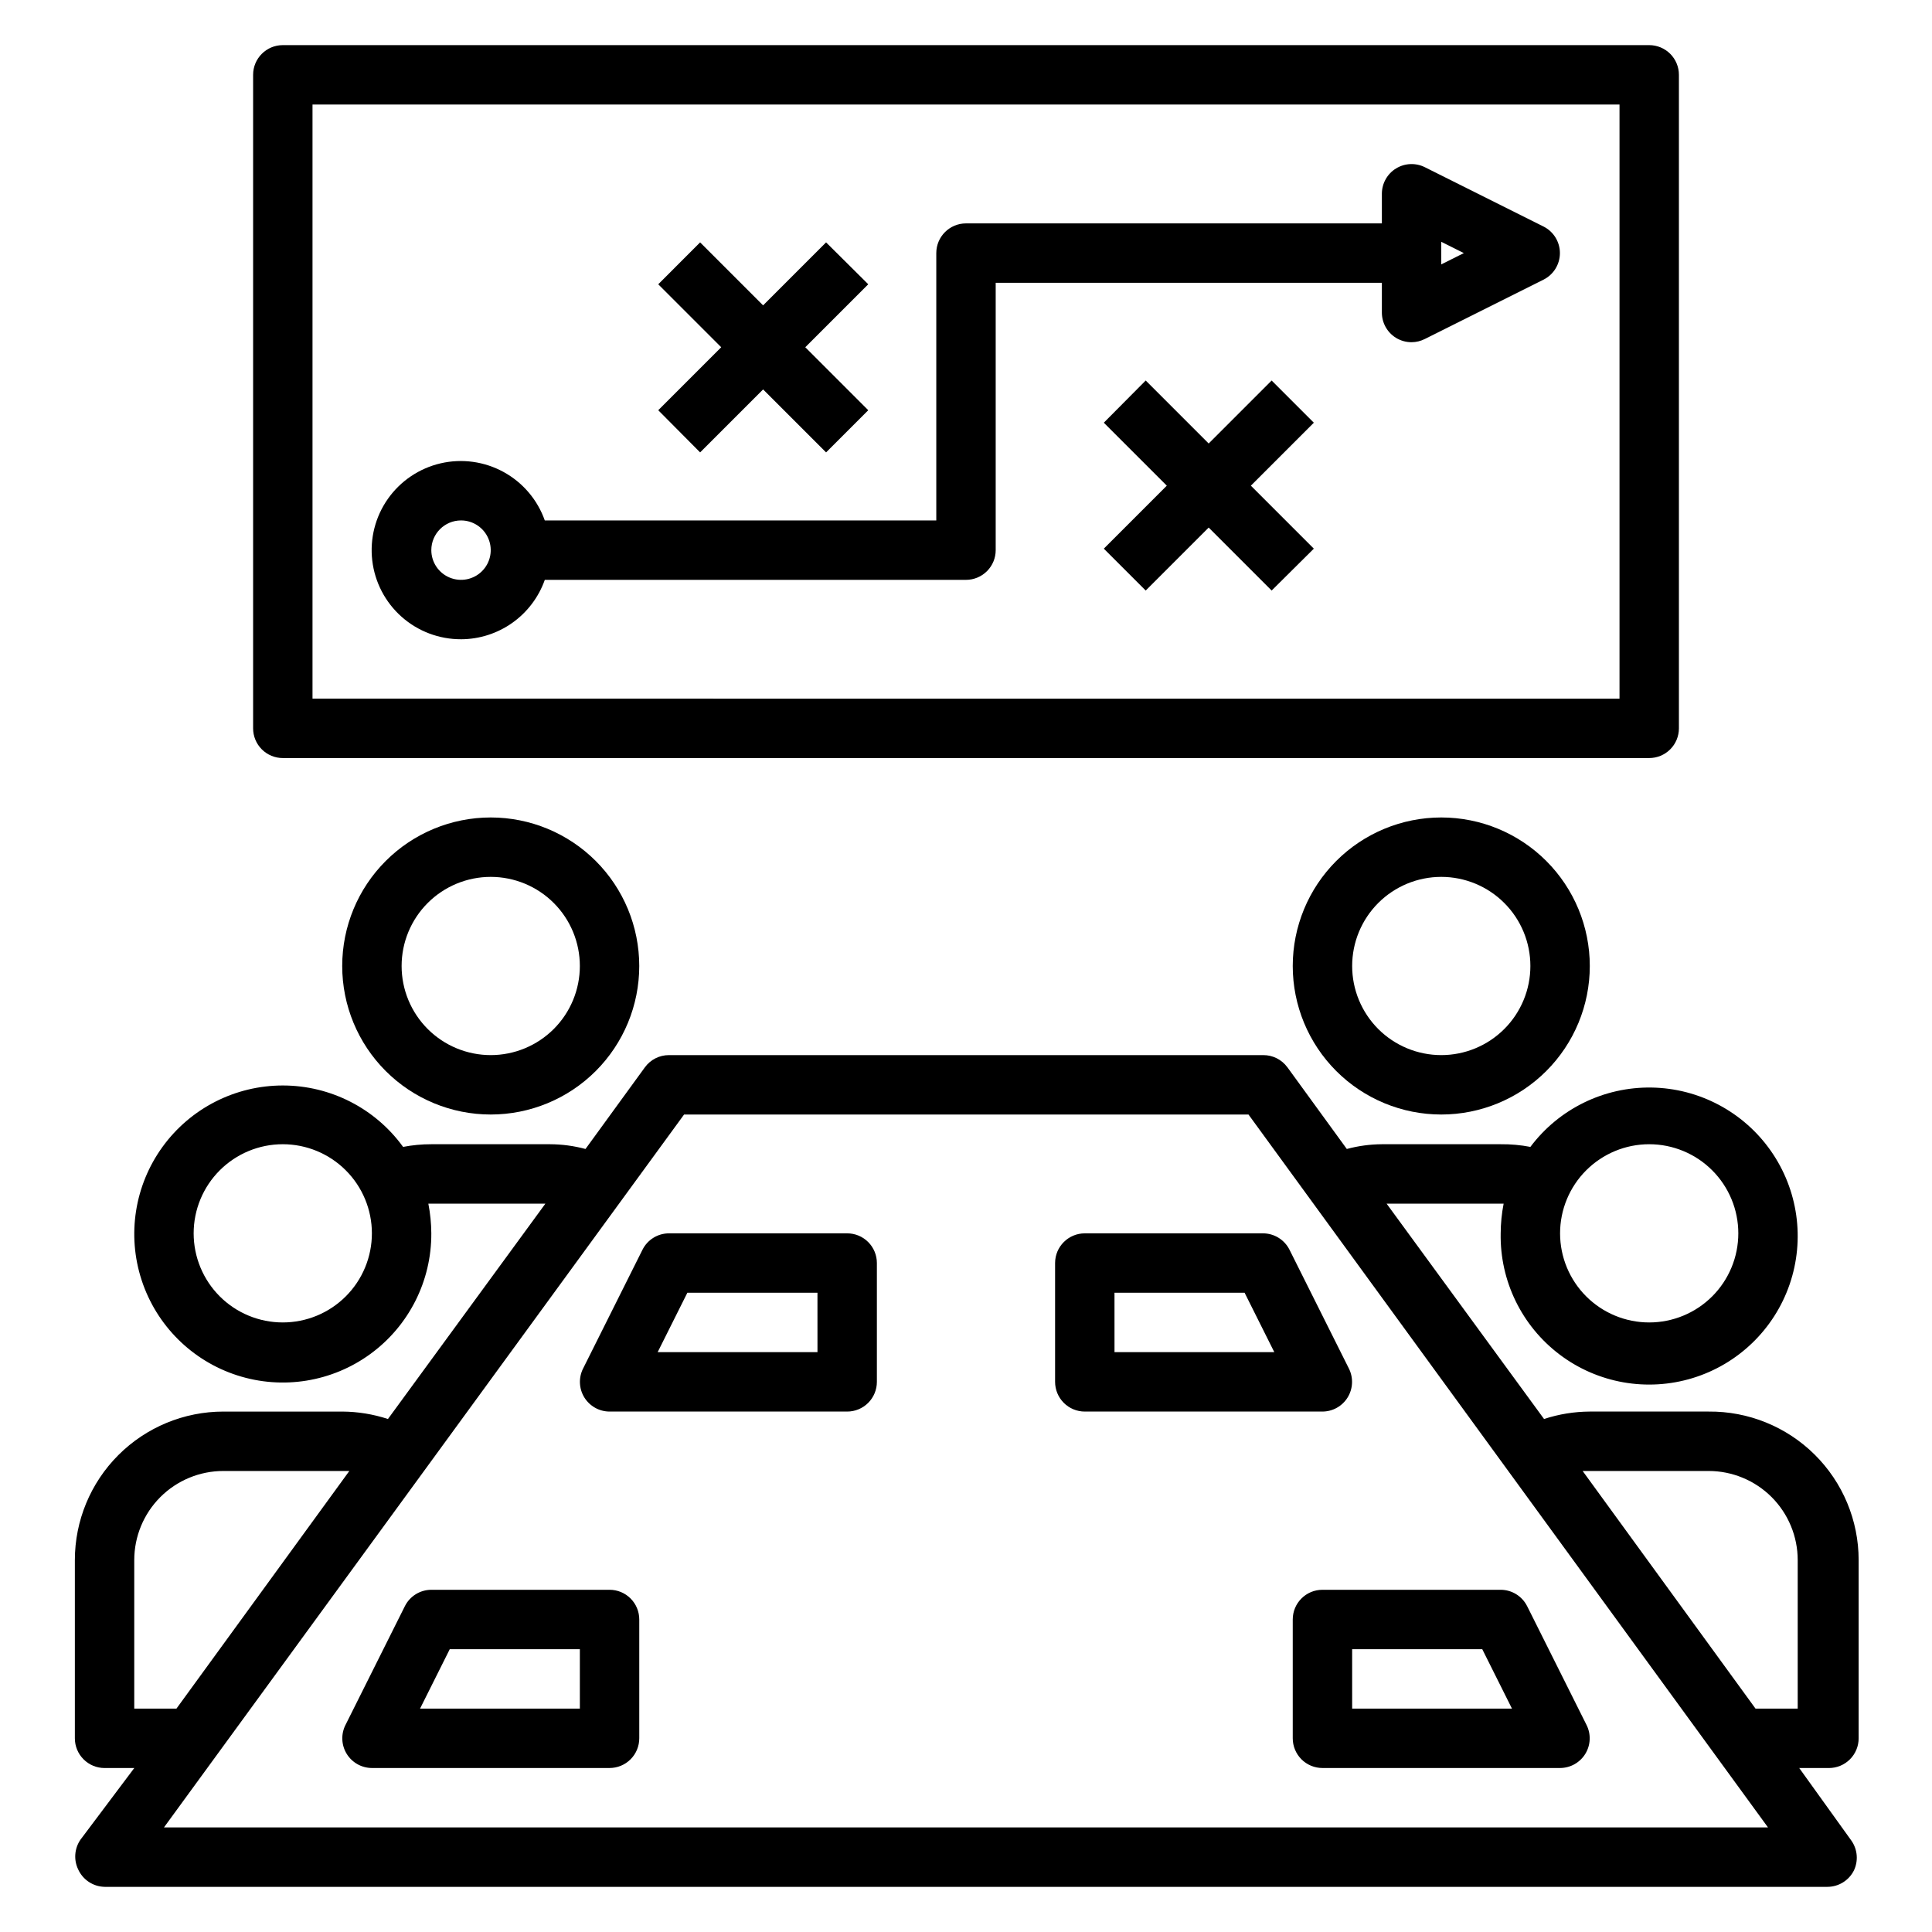
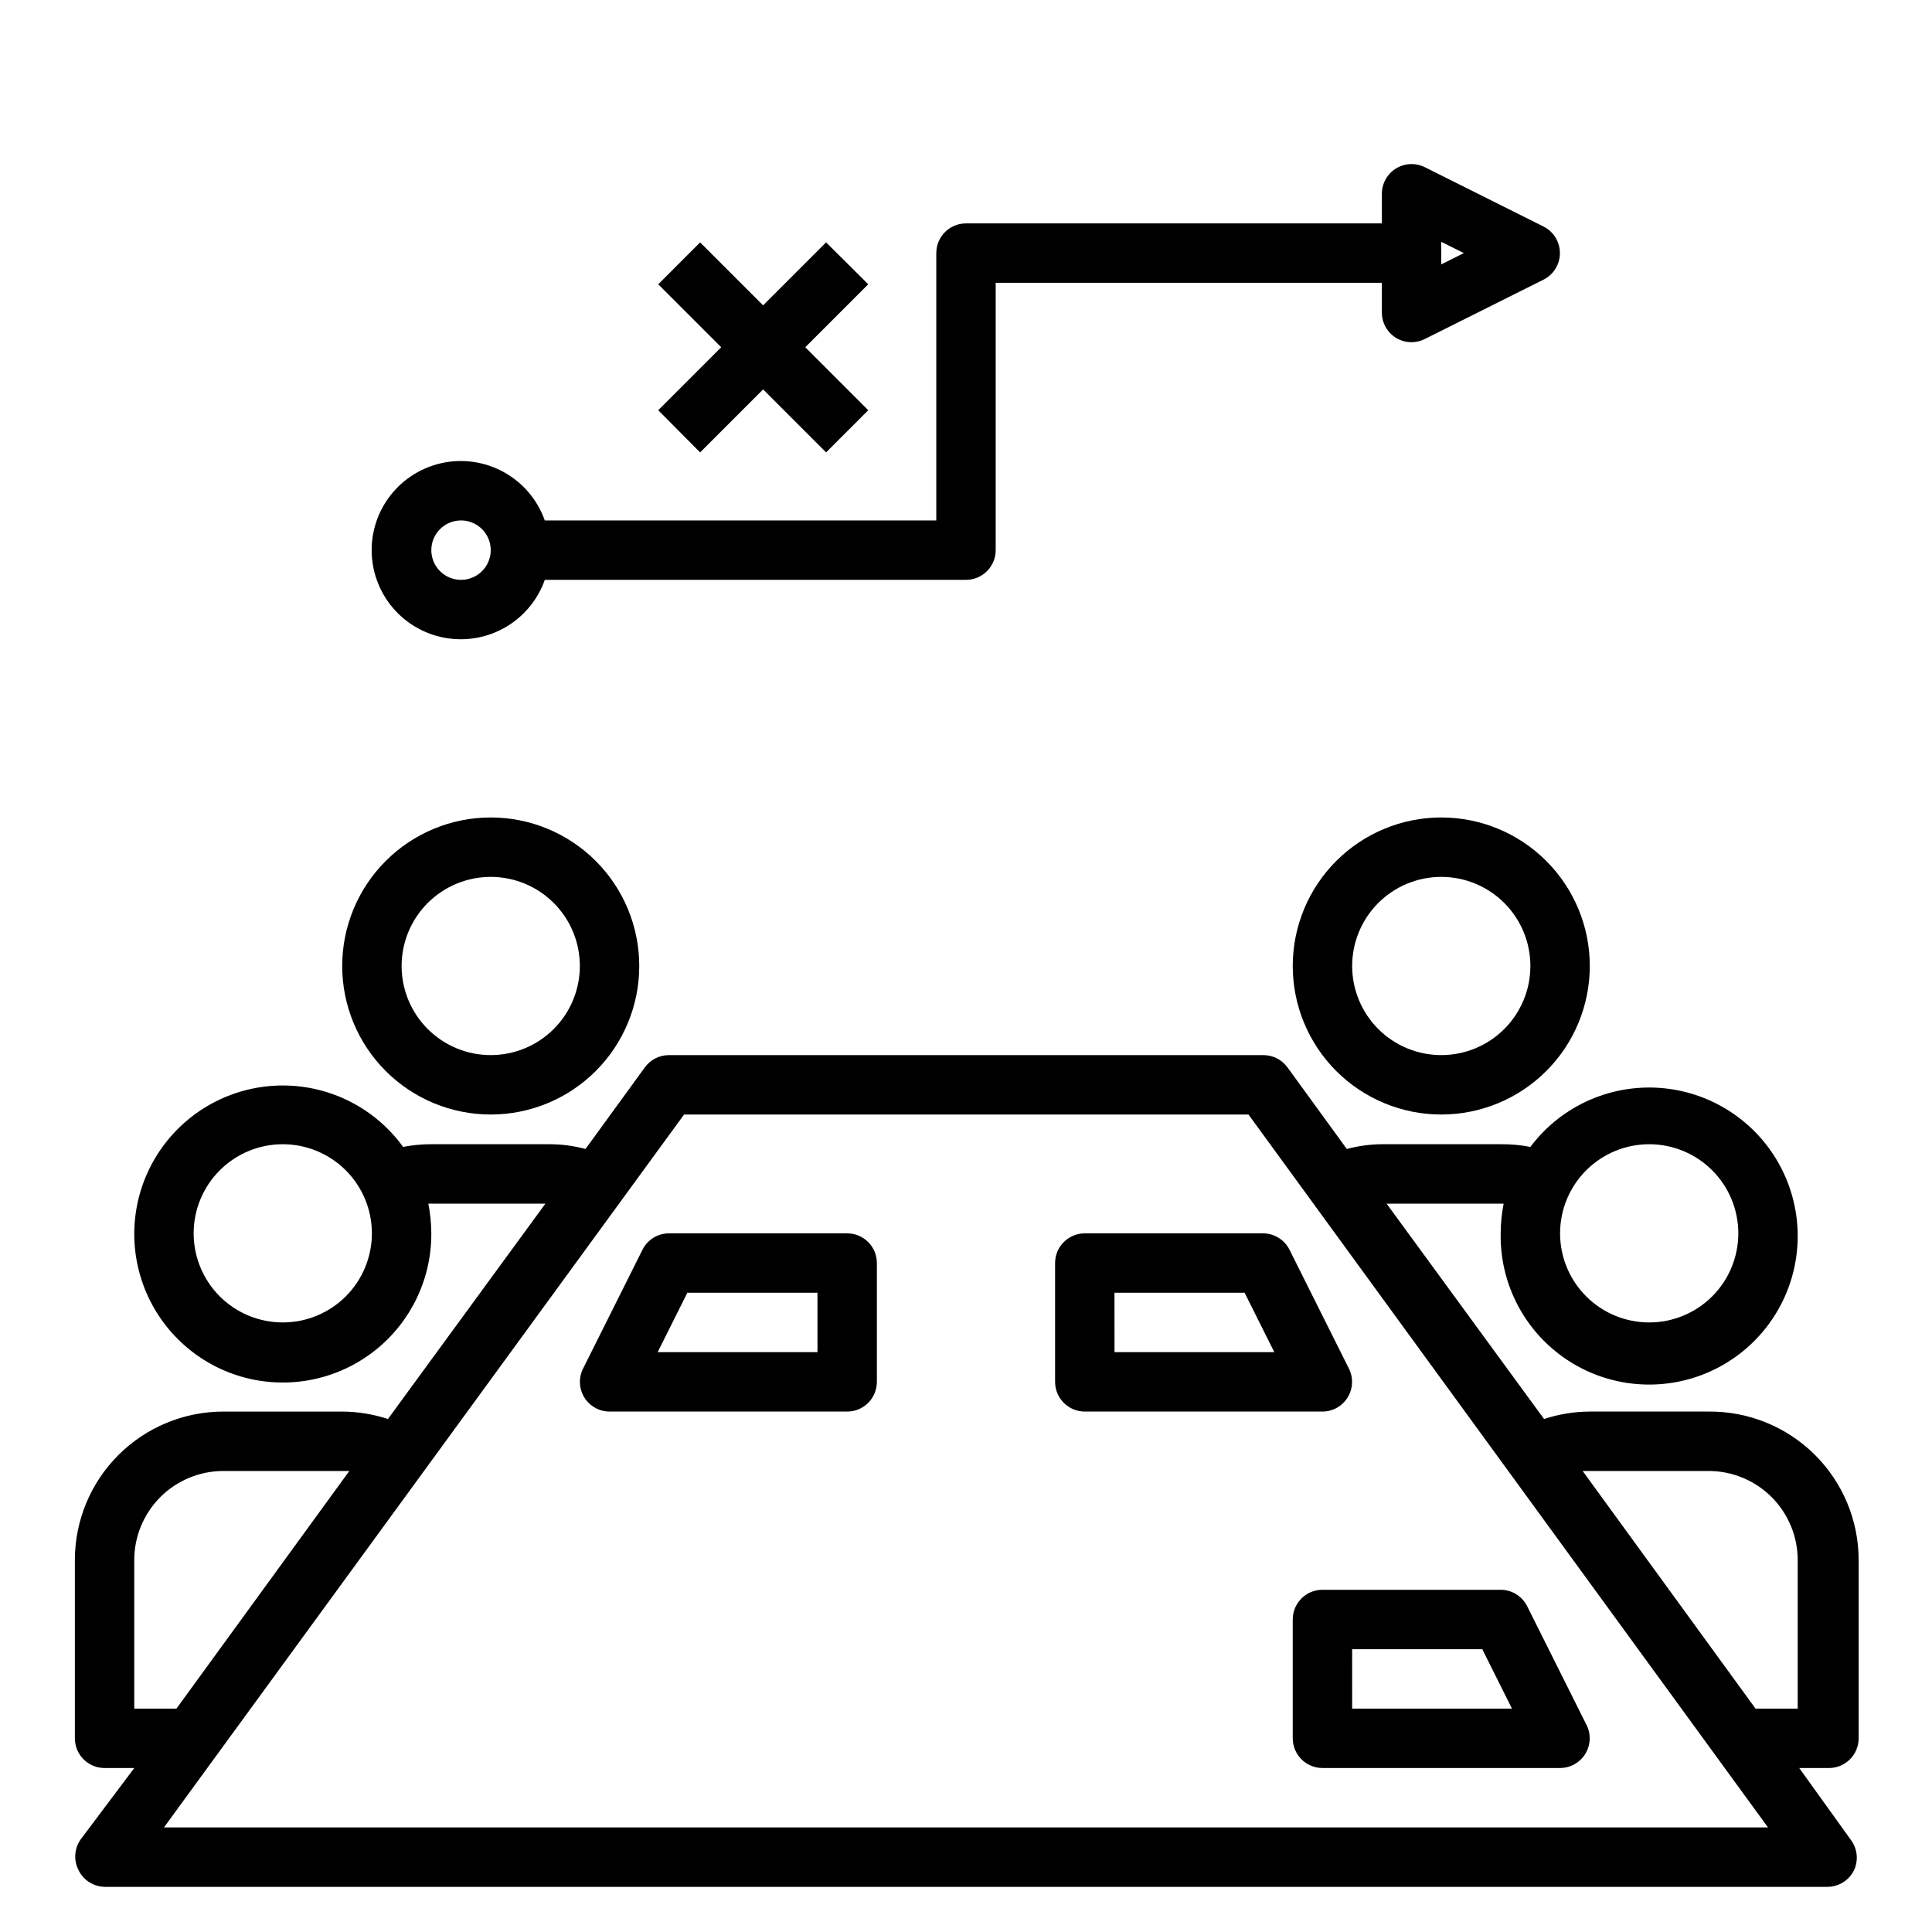
<svg xmlns="http://www.w3.org/2000/svg" fill="#000000" width="800px" height="800px" version="1.1" viewBox="144 144 512 512">
  <g>
    <path d="m234.69 400c0 10.438 4.144 20.449 11.527 27.832 7.383 7.379 17.391 11.527 27.832 11.527 10.438 0 20.449-4.148 27.832-11.527 7.379-7.383 11.527-17.395 11.527-27.832 0-10.441-4.148-20.453-11.527-27.832-7.383-7.383-17.395-11.531-27.832-11.531-10.441 0-20.449 4.148-27.832 11.531-7.383 7.379-11.527 17.391-11.527 27.832zm62.977 0c0 6.262-2.488 12.27-6.918 16.699-4.43 4.426-10.438 6.914-16.699 6.914-6.266 0-12.27-2.488-16.699-6.914-4.43-4.43-6.918-10.438-6.918-16.699 0-6.266 2.488-12.273 6.918-16.699 4.43-4.43 10.434-6.918 16.699-6.918 6.262 0 12.27 2.488 16.699 6.918 4.43 4.426 6.918 10.434 6.918 16.699z" />
    <path d="m596.8 518.08h-31.488c-4.121 0.02-8.211 0.684-12.125 1.969l-41.723-57.07h31.016c-0.508 2.59-0.77 5.227-0.785 7.871-0.23 12.602 5.59 24.555 15.656 32.145 10.066 7.59 23.156 9.898 35.211 6.211s21.613-12.926 25.711-24.848c4.094-11.922 2.234-25.082-5.008-35.402-7.242-10.316-18.988-16.543-31.59-16.746-12.605-0.199-24.543 5.648-32.109 15.73-2.594-0.5-5.231-0.734-7.871-0.707h-31.488c-3.137 0.02-6.258 0.445-9.289 1.258l-15.742-21.648-0.004 0.004c-1.5-2.059-3.906-3.262-6.453-3.231h-157.44c-2.519-0.004-4.891 1.195-6.375 3.231l-15.742 21.648-0.004-0.004c-3.055-0.82-6.203-1.242-9.367-1.258h-31.488c-2.508-0.004-5.012 0.234-7.477 0.707-7.398-10.215-19.242-16.27-31.855-16.277-12.613-0.008-24.469 6.031-31.879 16.238-7.41 10.207-9.48 23.348-5.562 35.34 3.914 11.988 13.336 21.379 25.344 25.246 12.004 3.867 25.137 1.75 35.316-5.699 10.18-7.449 16.172-19.324 16.113-31.938-0.016-2.644-0.277-5.281-0.785-7.871h31.016l-41.723 57.07c-3.914-1.285-8.004-1.949-12.121-1.969h-31.488c-10.441 0-20.453 4.148-27.832 11.527-7.383 7.383-11.531 17.395-11.531 27.832v47.234c0 2.086 0.832 4.09 2.309 5.566 1.477 1.477 3.477 2.305 5.566 2.305h7.871l-14.25 18.973c-1.605 2.32-1.844 5.324-0.629 7.871 1.246 2.769 3.973 4.578 7.008 4.644h456.58c2.961-0.008 5.672-1.684 7.004-4.328 1.219-2.547 0.977-5.551-0.629-7.875l-13.855-19.285h7.871c2.09 0 4.09-0.828 5.566-2.305 1.477-1.477 2.309-3.481 2.309-5.566v-47.234c0-10.508-4.203-20.578-11.668-27.969-7.469-7.394-17.582-11.496-28.086-11.391zm-15.742-70.848h-0.004c6.266 0 12.27 2.488 16.699 6.918 4.43 4.43 6.918 10.434 6.918 16.699 0 6.262-2.488 12.27-6.918 16.699-4.43 4.43-10.434 6.914-16.699 6.914-6.262 0-12.27-2.484-16.699-6.914-4.43-4.43-6.918-10.438-6.918-16.699 0-6.266 2.488-12.27 6.918-16.699 4.43-4.43 10.438-6.918 16.699-6.918zm-362.12 47.23c-6.262 0-12.27-2.484-16.699-6.914-4.43-4.43-6.918-10.438-6.918-16.699 0-6.266 2.488-12.27 6.918-16.699 4.43-4.43 10.438-6.918 16.699-6.918 6.266 0 12.27 2.488 16.699 6.918 4.43 4.43 6.918 10.434 6.918 16.699 0 6.262-2.488 12.27-6.918 16.699s-10.434 6.914-16.699 6.914zm-39.359 62.977c0-6.262 2.488-12.27 6.918-16.699 4.426-4.426 10.434-6.914 16.699-6.914h33.379l-45.816 62.977h-11.18zm7.871 70.848 137.84-188.93h149.57l137.68 188.93zm432.96-31.488-11.176 0.004-45.816-62.977h33.379c6.262 0 12.27 2.488 16.699 6.914 4.426 4.43 6.914 10.438 6.914 16.699z" />
    <path d="m486.59 400c0 10.438 4.148 20.449 11.527 27.832 7.383 7.379 17.395 11.527 27.832 11.527 10.441 0 20.453-4.148 27.832-11.527 7.383-7.383 11.531-17.395 11.531-27.832 0-10.441-4.148-20.453-11.531-27.832-7.379-7.383-17.391-11.531-27.832-11.531-10.438 0-20.449 4.148-27.832 11.531-7.379 7.379-11.527 17.391-11.527 27.832zm62.977 0c0 6.262-2.488 12.27-6.918 16.699-4.426 4.426-10.434 6.914-16.699 6.914-6.262 0-12.27-2.488-16.699-6.914-4.426-4.43-6.914-10.438-6.914-16.699 0-6.266 2.488-12.273 6.914-16.699 4.43-4.43 10.438-6.918 16.699-6.918 6.266 0 12.273 2.488 16.699 6.918 4.43 4.426 6.918 10.434 6.918 16.699z" />
-     <path d="m305.54 565.31h-47.234c-2.965 0.008-5.672 1.68-7.004 4.328l-15.742 31.488h-0.004c-1.227 2.438-1.105 5.336 0.32 7.66 1.43 2.324 3.957 3.746 6.688 3.754h62.977c2.086 0 4.09-0.828 5.566-2.305 1.477-1.477 2.305-3.481 2.305-5.566v-31.488c0-2.09-0.828-4.09-2.305-5.566-1.477-1.477-3.481-2.305-5.566-2.305zm-7.871 31.488h-42.352l7.871-15.742 34.48-0.004z" />
-     <path d="m368.51 470.85h-47.234c-2.965 0.008-5.672 1.68-7.004 4.328l-15.742 31.488h-0.004c-1.227 2.438-1.105 5.336 0.32 7.66 1.43 2.324 3.957 3.746 6.688 3.754h62.977c2.086 0 4.09-0.828 5.566-2.305 1.477-1.477 2.305-3.481 2.305-5.566v-31.488c0-2.086-0.828-4.09-2.305-5.566-1.477-1.477-3.481-2.305-5.566-2.305zm-7.871 31.488h-42.355l7.871-15.742 34.48-0.004z" />
+     <path d="m368.51 470.85h-47.234c-2.965 0.008-5.672 1.68-7.004 4.328l-15.742 31.488h-0.004c-1.227 2.438-1.105 5.336 0.32 7.66 1.43 2.324 3.957 3.746 6.688 3.754h62.977c2.086 0 4.09-0.828 5.566-2.305 1.477-1.477 2.305-3.481 2.305-5.566v-31.488c0-2.086-0.828-4.09-2.305-5.566-1.477-1.477-3.481-2.305-5.566-2.305m-7.871 31.488h-42.355l7.871-15.742 34.48-0.004z" />
    <path d="m486.59 573.18v31.488c0 2.086 0.832 4.09 2.305 5.566 1.477 1.477 3.481 2.305 5.566 2.305h62.977c2.731-0.008 5.258-1.43 6.688-3.754 1.426-2.324 1.547-5.223 0.32-7.66l-15.742-31.488h-0.004c-1.332-2.648-4.039-4.32-7.004-4.328h-47.234c-4.348 0-7.871 3.523-7.871 7.871zm15.742 7.871h34.48l7.871 15.742-42.348 0.004z" />
    <path d="m423.61 478.72v31.488c0 2.086 0.832 4.09 2.309 5.566 1.477 1.477 3.477 2.305 5.566 2.305h62.977-0.004c2.731-0.008 5.262-1.43 6.688-3.754 1.426-2.324 1.547-5.223 0.32-7.66l-15.742-31.488c-1.336-2.648-4.043-4.32-7.008-4.328h-47.23c-4.348 0-7.875 3.523-7.875 7.871zm15.742 7.871h34.48l7.871 15.742-42.348 0.004z" />
-     <path d="m588.93 337.02v-173.19c0-2.086-0.828-4.09-2.305-5.566-1.477-1.473-3.477-2.305-5.566-2.305h-362.11c-4.348 0-7.871 3.523-7.871 7.871v173.19c0 2.086 0.828 4.09 2.305 5.566 1.477 1.477 3.481 2.305 5.566 2.305h362.11c2.09 0 4.09-0.828 5.566-2.305 1.477-1.477 2.305-3.481 2.305-5.566zm-15.742-7.871-346.37-0.004v-157.44h346.37z" />
    <path d="m266.18 313.41c4.871-0.016 9.621-1.535 13.594-4.352 3.973-2.82 6.981-6.797 8.605-11.391h111.62c2.086 0 4.09-0.832 5.566-2.309 1.477-1.477 2.305-3.477 2.305-5.566v-70.848h102.34v7.871c-0.004 2.723 1.395 5.25 3.699 6.691 1.254 0.777 2.699 1.188 4.172 1.184 1.234-0.008 2.445-0.305 3.543-0.867l31.488-15.742v-0.004c2.629-1.344 4.281-4.051 4.281-7.004 0-2.953-1.652-5.66-4.281-7.008l-31.488-15.742c-2.438-1.227-5.336-1.105-7.66 0.32-2.324 1.426-3.746 3.957-3.754 6.684v7.875h-110.21c-4.348 0-7.875 3.523-7.875 7.871v70.848h-103.75c-1.938-5.473-5.82-10.043-10.91-12.832-5.09-2.793-11.027-3.613-16.684-2.305-5.656 1.312-10.629 4.656-13.977 9.402-3.344 4.742-4.824 10.555-4.156 16.32 0.668 5.766 3.434 11.086 7.773 14.941 4.34 3.856 9.949 5.977 15.754 5.961zm259.77-105.33 5.984 2.992-5.984 2.992zm-259.77 73.84c3.184 0 6.051 1.918 7.269 4.859s0.547 6.328-1.703 8.578c-2.254 2.254-5.641 2.926-8.582 1.707s-4.859-4.09-4.859-7.273c0-4.348 3.527-7.871 7.875-7.871z" />
-     <path d="m481 244.84-16.688 16.691-16.688-16.691-11.102 11.18 16.691 16.688-16.691 16.691 11.102 11.098 16.688-16.688 16.688 16.688 11.18-11.098-16.688-16.691 16.688-16.688z" />
    <path d="m329.54 263.89 16.691-16.688 16.688 16.688 11.176-11.176-16.688-16.691 16.688-16.688-11.176-11.102-16.688 16.691-16.691-16.691-11.098 11.102 16.688 16.688-16.688 16.691z" />
  </g>
</svg>